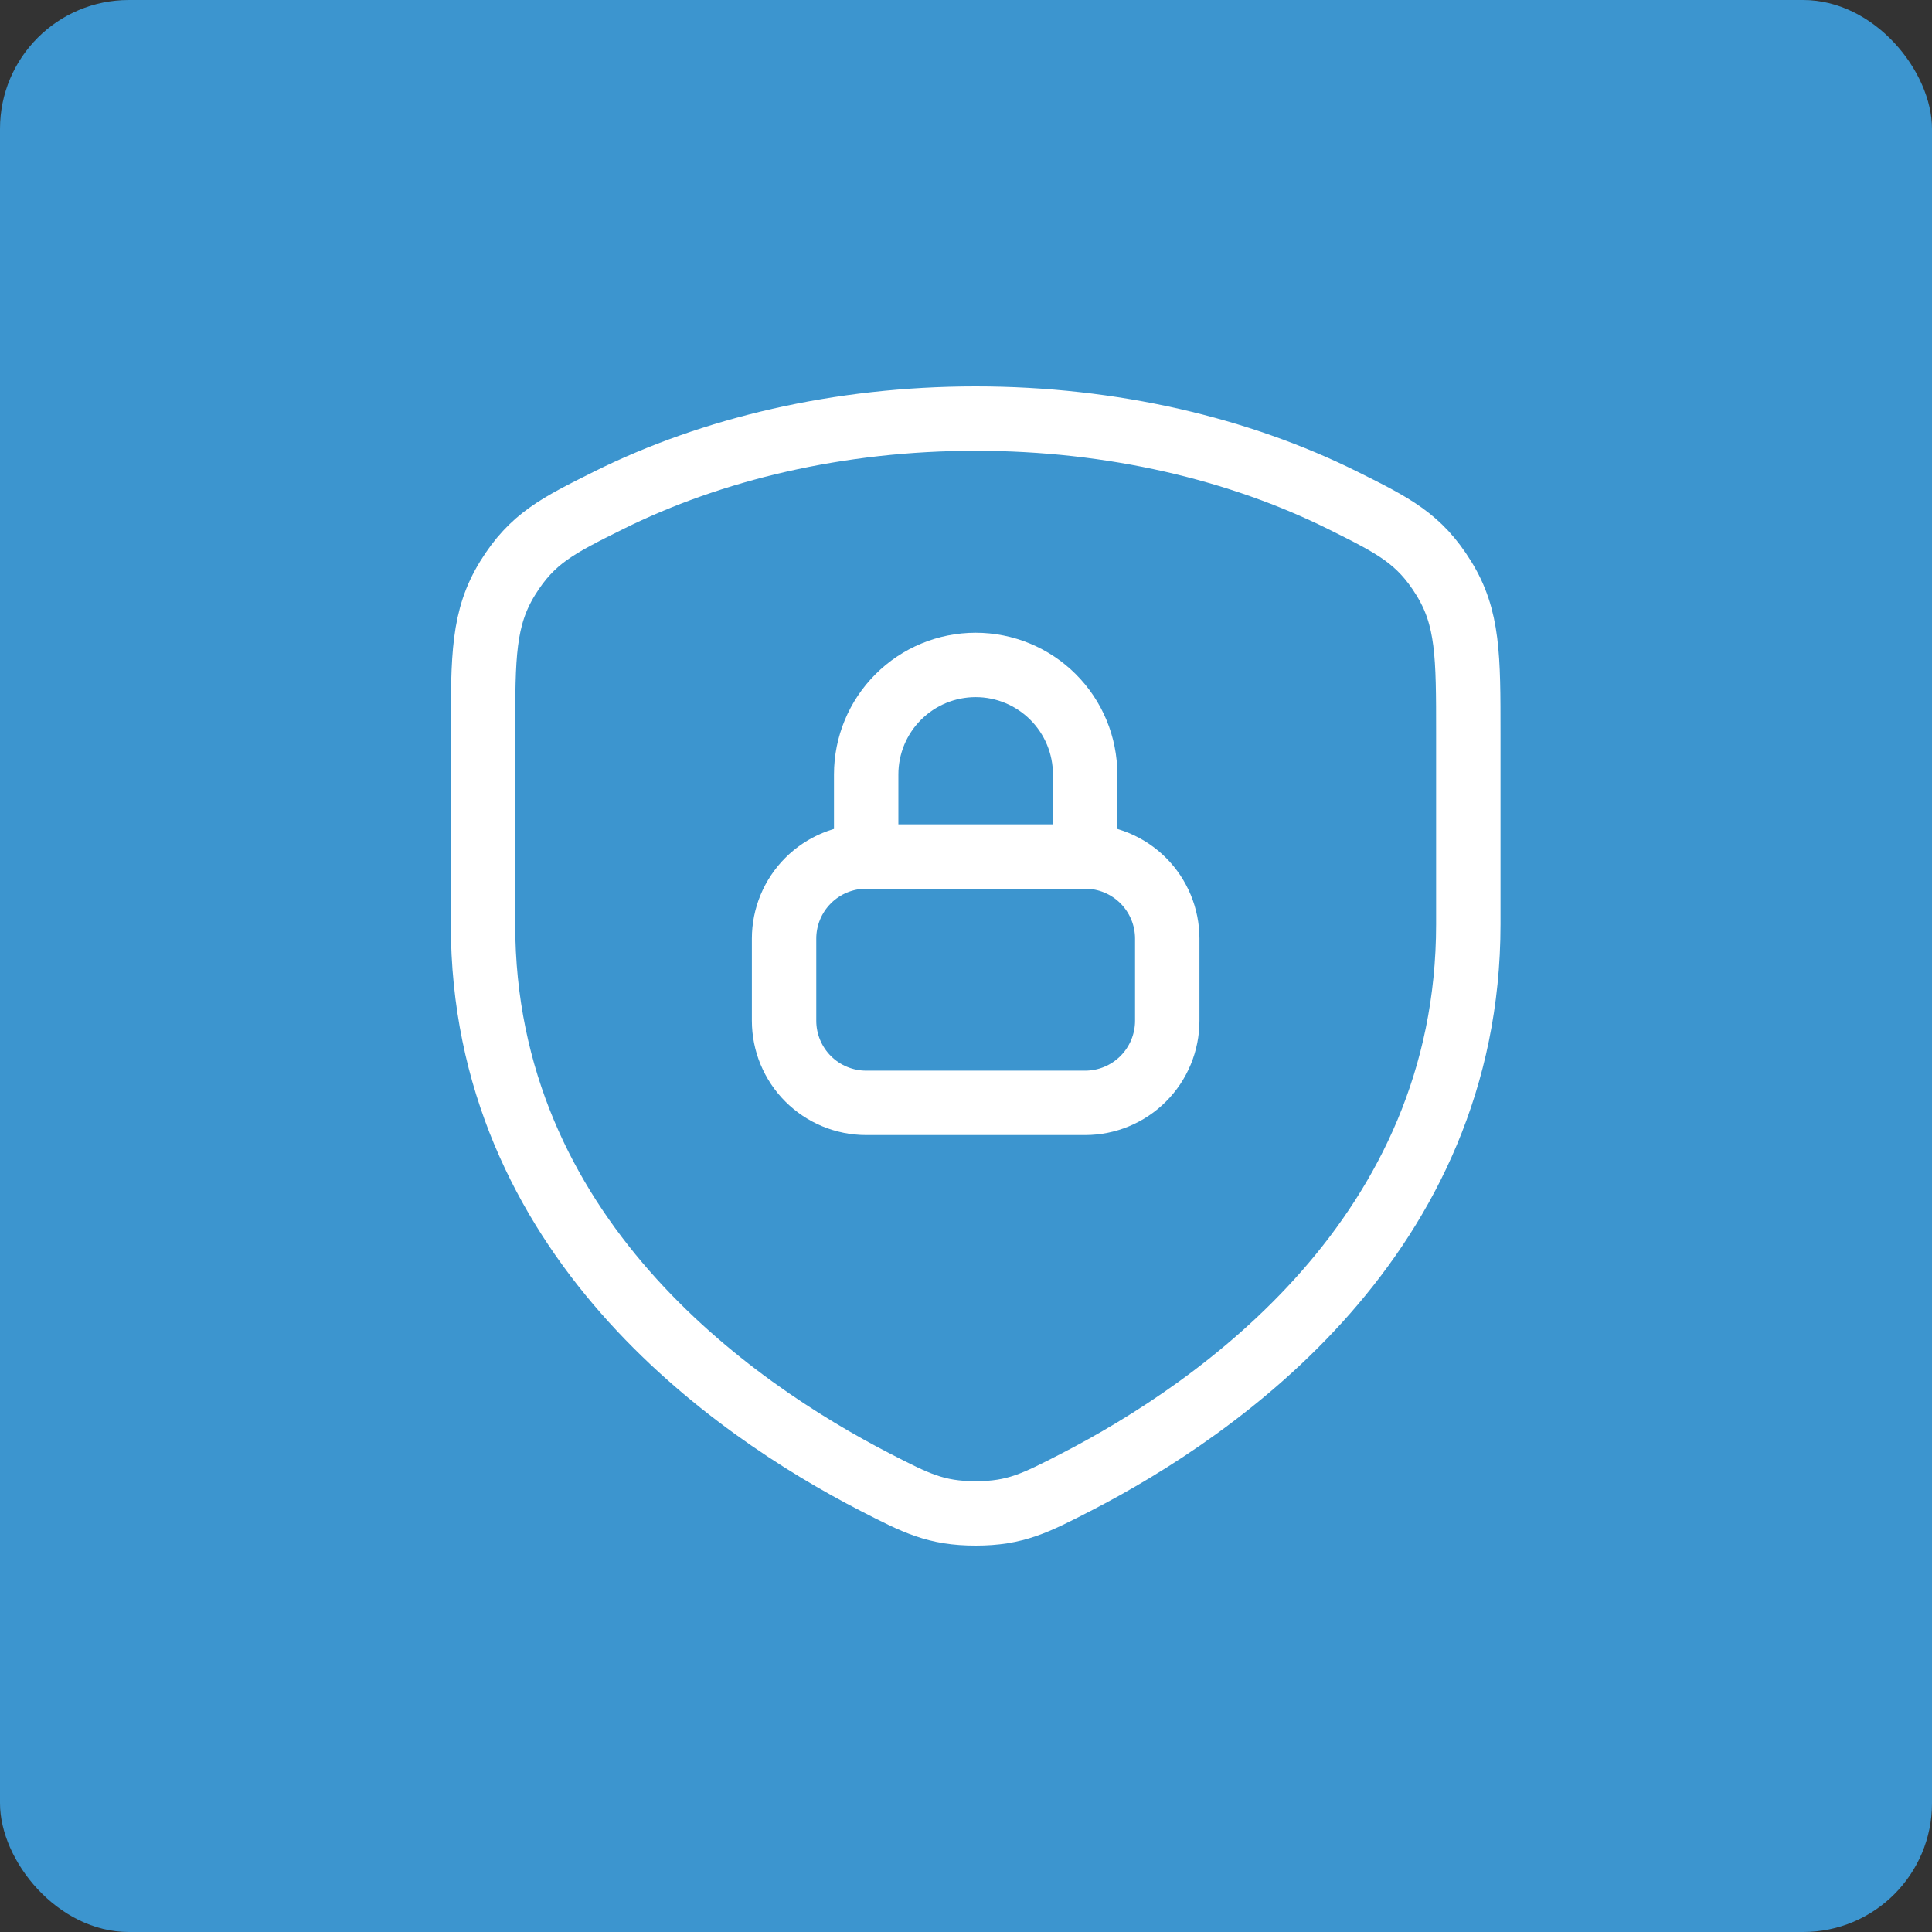
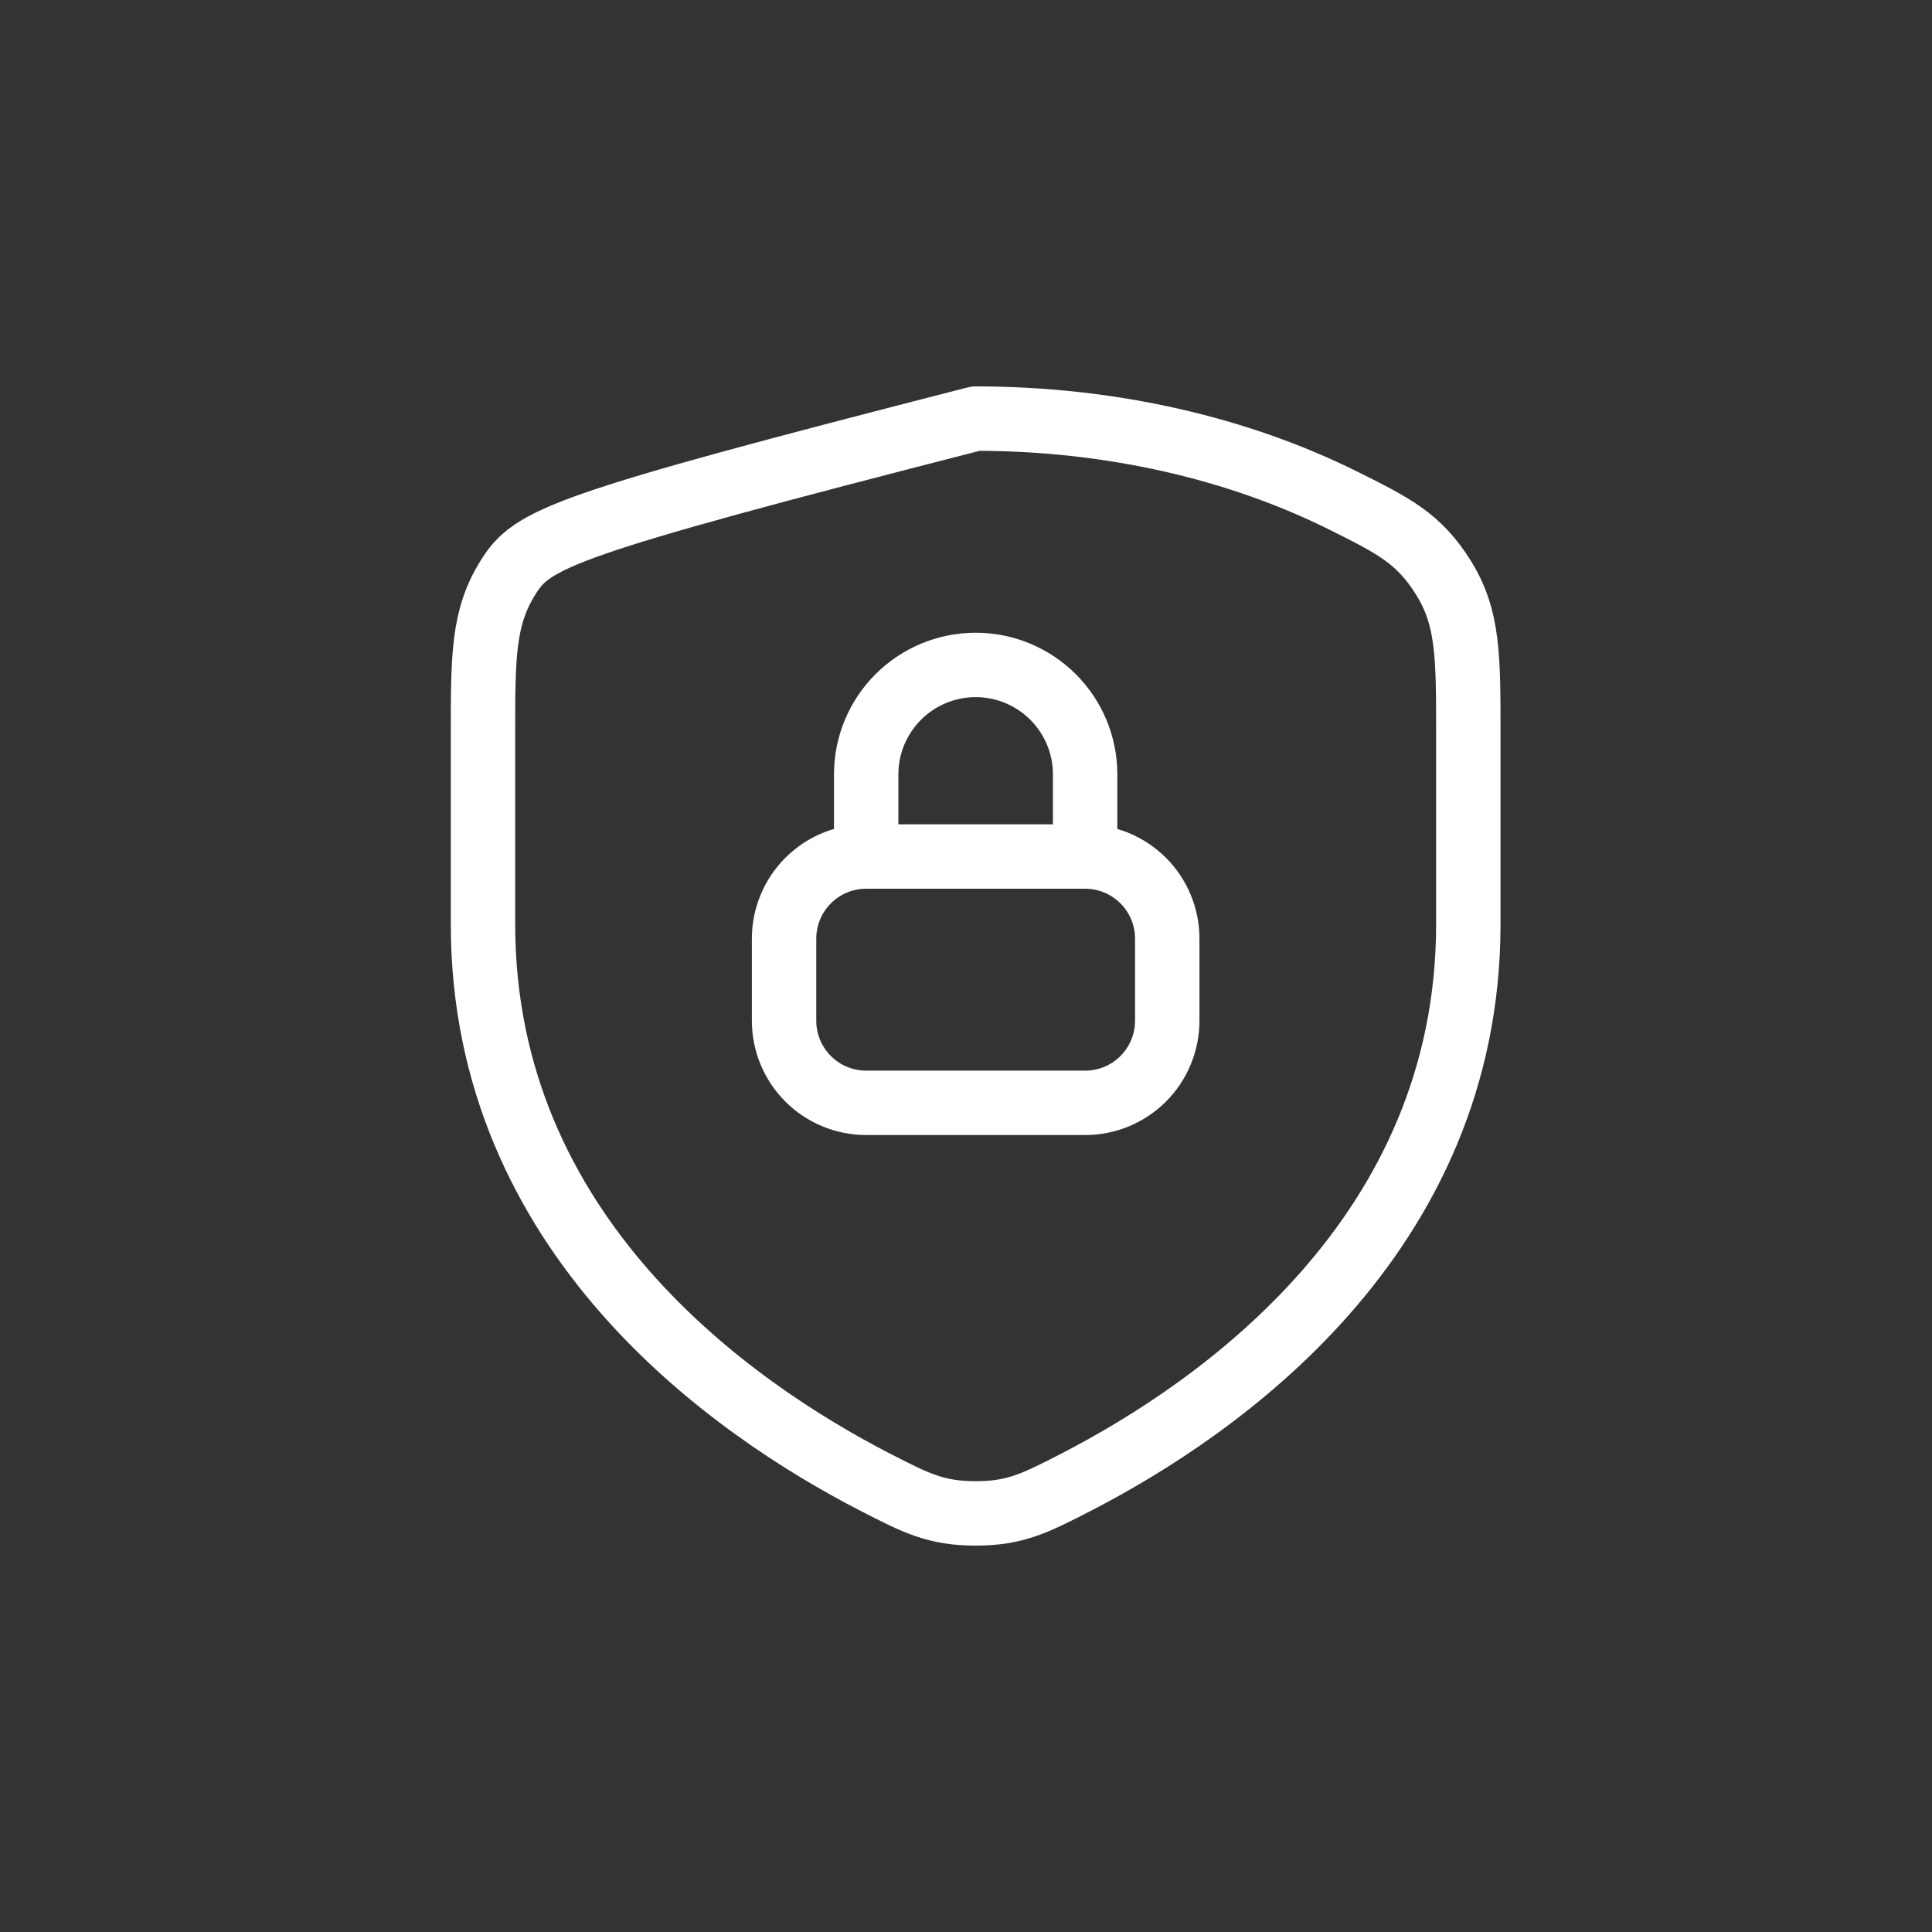
<svg xmlns="http://www.w3.org/2000/svg" viewBox="0 0 60 60" fill="none">
  <rect x="0" y="0" width="60" height="60" fill="#333333" stroke="none" />
-   <rect width="60" height="60" rx="4" fill="#3C95CF" />
-   <path d="M41.705 15.541C38.489 13.942 34.55 13 30.3 13C26.05 13 22.113 13.942 18.895 15.541C17.317 16.327 16.528 16.72 15.765 17.954C15.002 19.188 15 20.381 15 22.772V28.705C15 38.366 22.721 43.736 27.194 46.038C28.442 46.679 29.064 47 30.3 47C31.536 47 32.158 46.679 33.406 46.038C37.877 43.736 45.6 38.364 45.6 28.703V22.772C45.6 20.381 45.6 19.188 44.835 17.954C44.07 16.72 43.283 16.327 41.705 15.541Z" stroke="#fff" stroke-width="2" stroke-linecap="round" stroke-linejoin="round" />
+   <path d="M41.705 15.541C38.489 13.942 34.55 13 30.3 13C17.317 16.327 16.528 16.72 15.765 17.954C15.002 19.188 15 20.381 15 22.772V28.705C15 38.366 22.721 43.736 27.194 46.038C28.442 46.679 29.064 47 30.3 47C31.536 47 32.158 46.679 33.406 46.038C37.877 43.736 45.6 38.364 45.6 28.703V22.772C45.6 20.381 45.6 19.188 44.835 17.954C44.07 16.72 43.283 16.327 41.705 15.541Z" stroke="#fff" stroke-width="2" stroke-linecap="round" stroke-linejoin="round" />
  <path d="M26.9 26.6V24.05C26.9 23.148 27.258 22.283 27.896 21.646C28.533 21.008 29.398 20.65 30.3 20.65C31.202 20.65 32.066 21.008 32.704 21.646C33.342 22.283 33.7 23.148 33.7 24.05V26.6M26.9 26.6H33.7M26.9 26.6C26.224 26.6 25.575 26.869 25.097 27.347C24.619 27.825 24.35 28.474 24.35 29.15V31.7C24.35 32.376 24.619 33.025 25.097 33.503C25.575 33.981 26.224 34.25 26.9 34.25H33.7C34.376 34.25 35.025 33.981 35.503 33.503C35.981 33.025 36.25 32.376 36.25 31.7V29.15C36.25 28.474 35.981 27.825 35.503 27.347C35.025 26.869 34.376 26.6 33.7 26.6" stroke="#fff" stroke-width="2" stroke-linecap="round" stroke-linejoin="round" />
</svg>